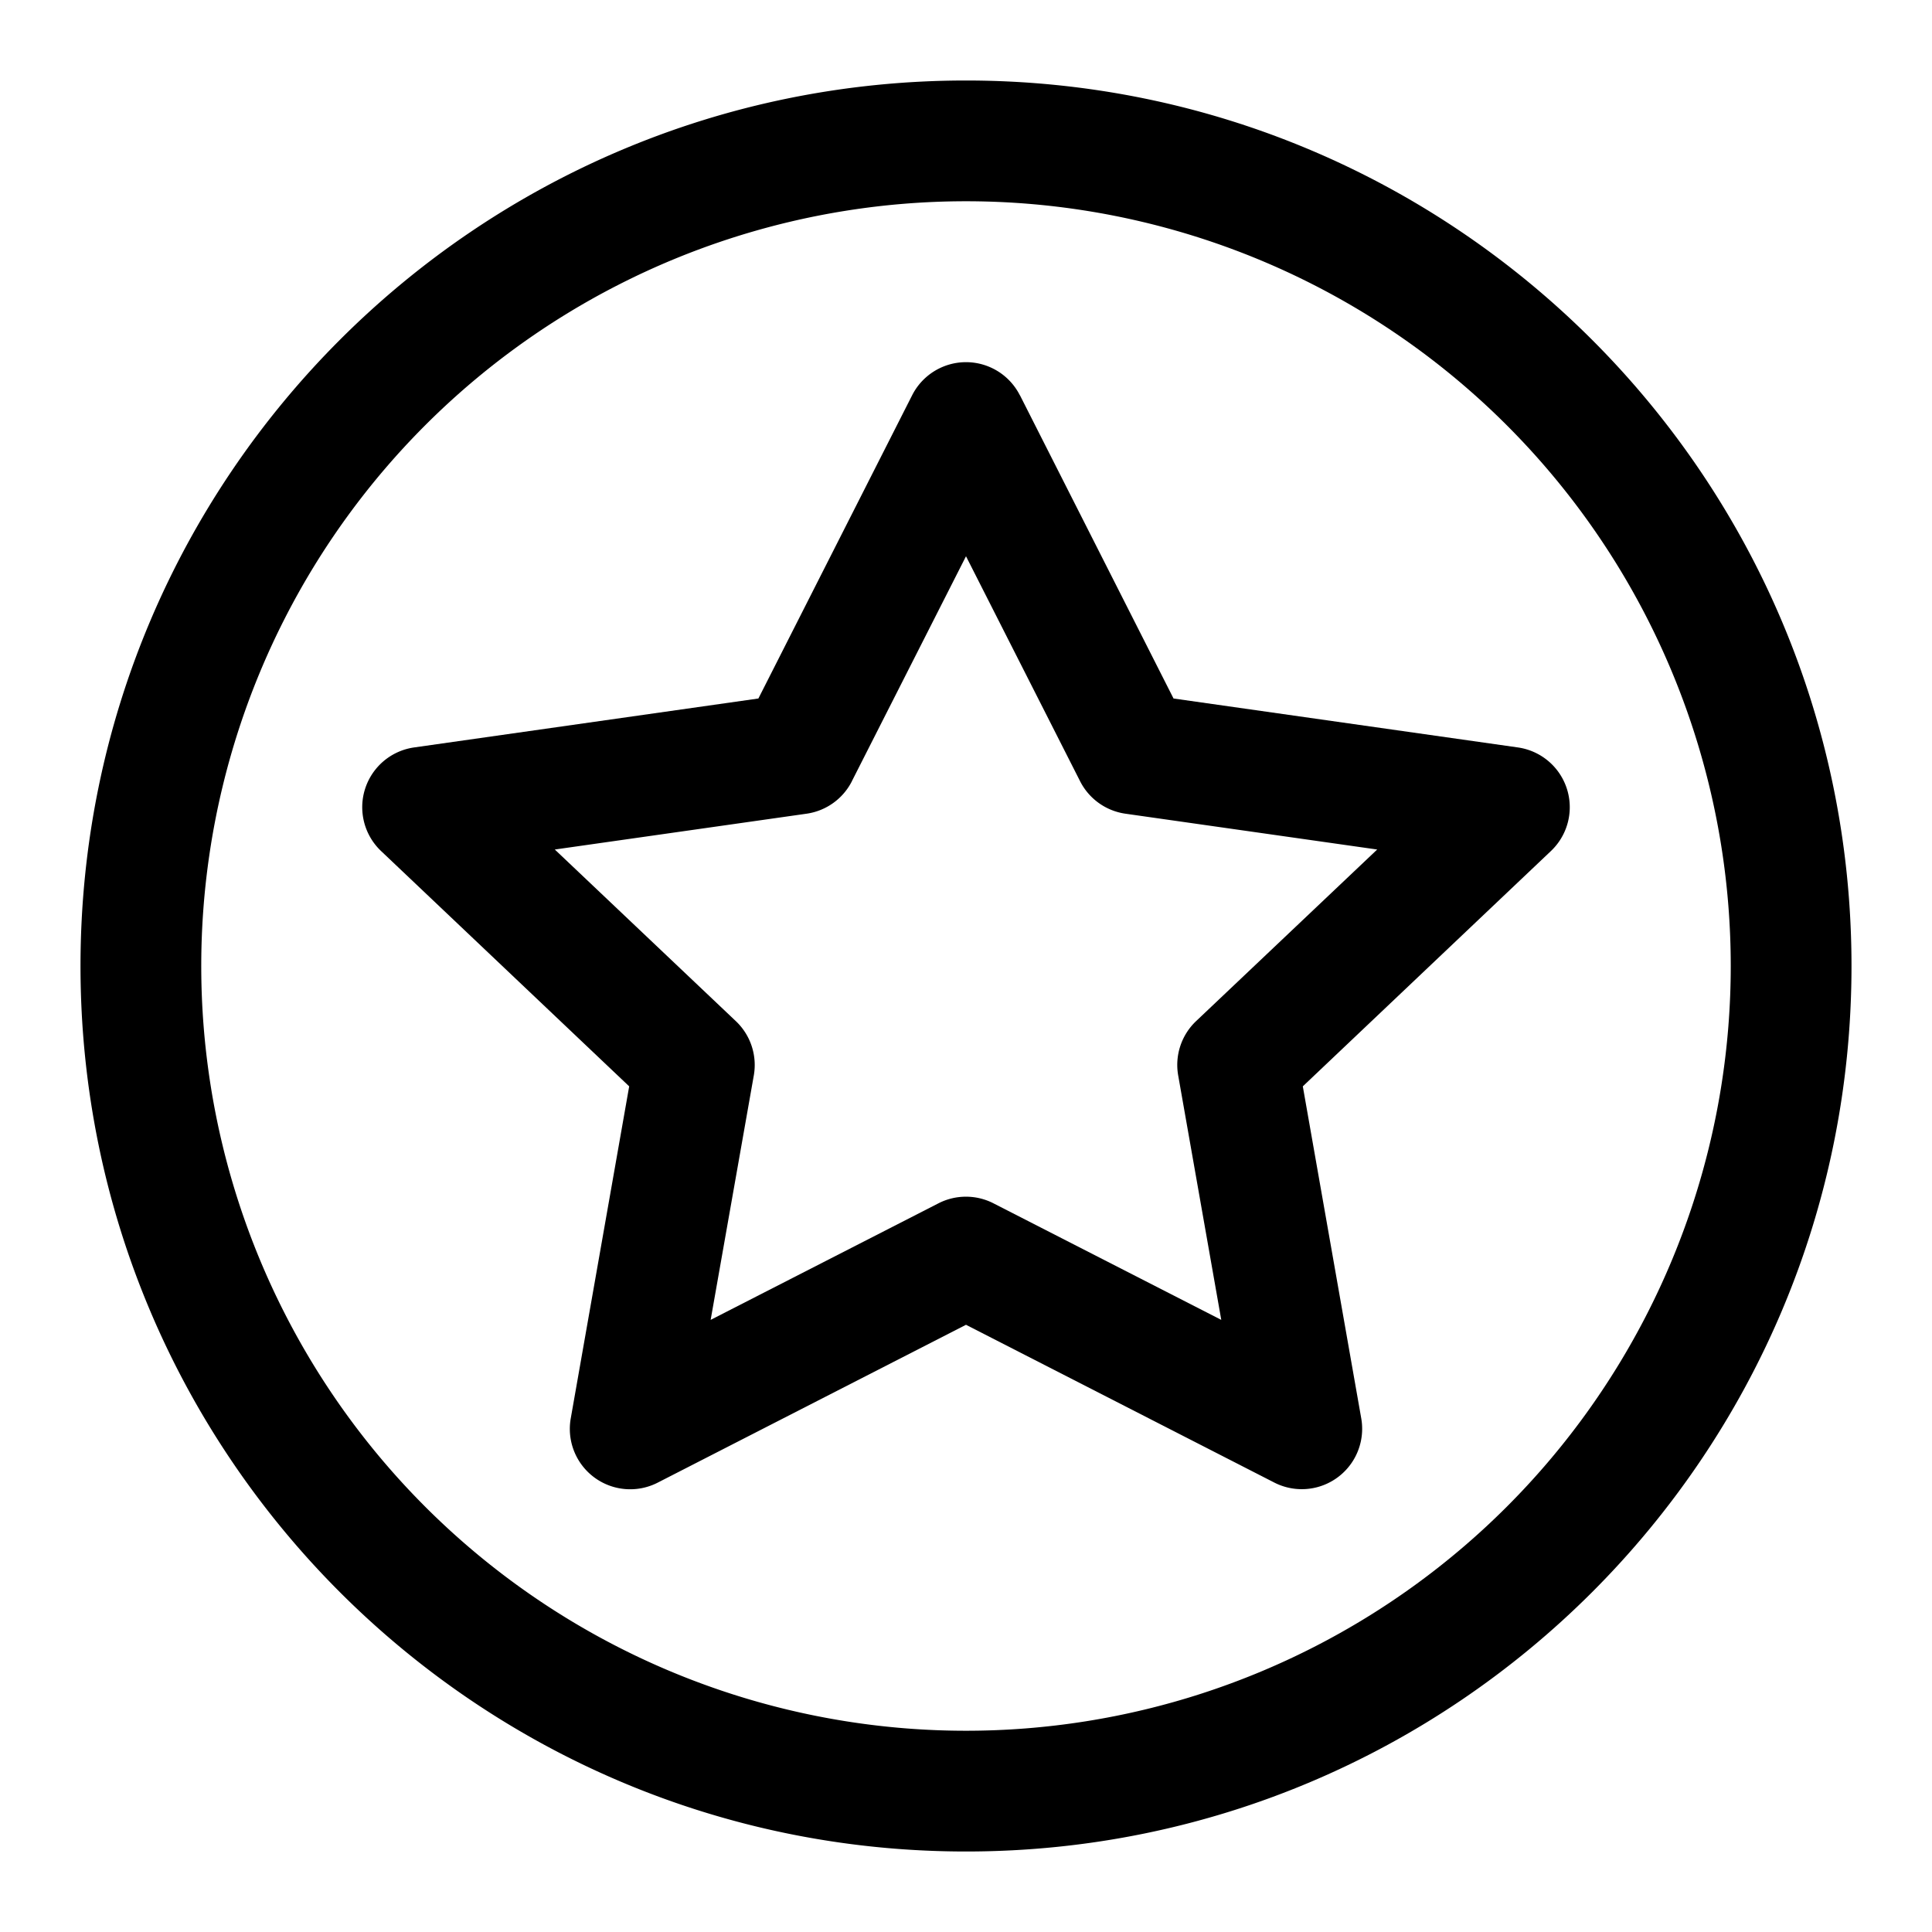
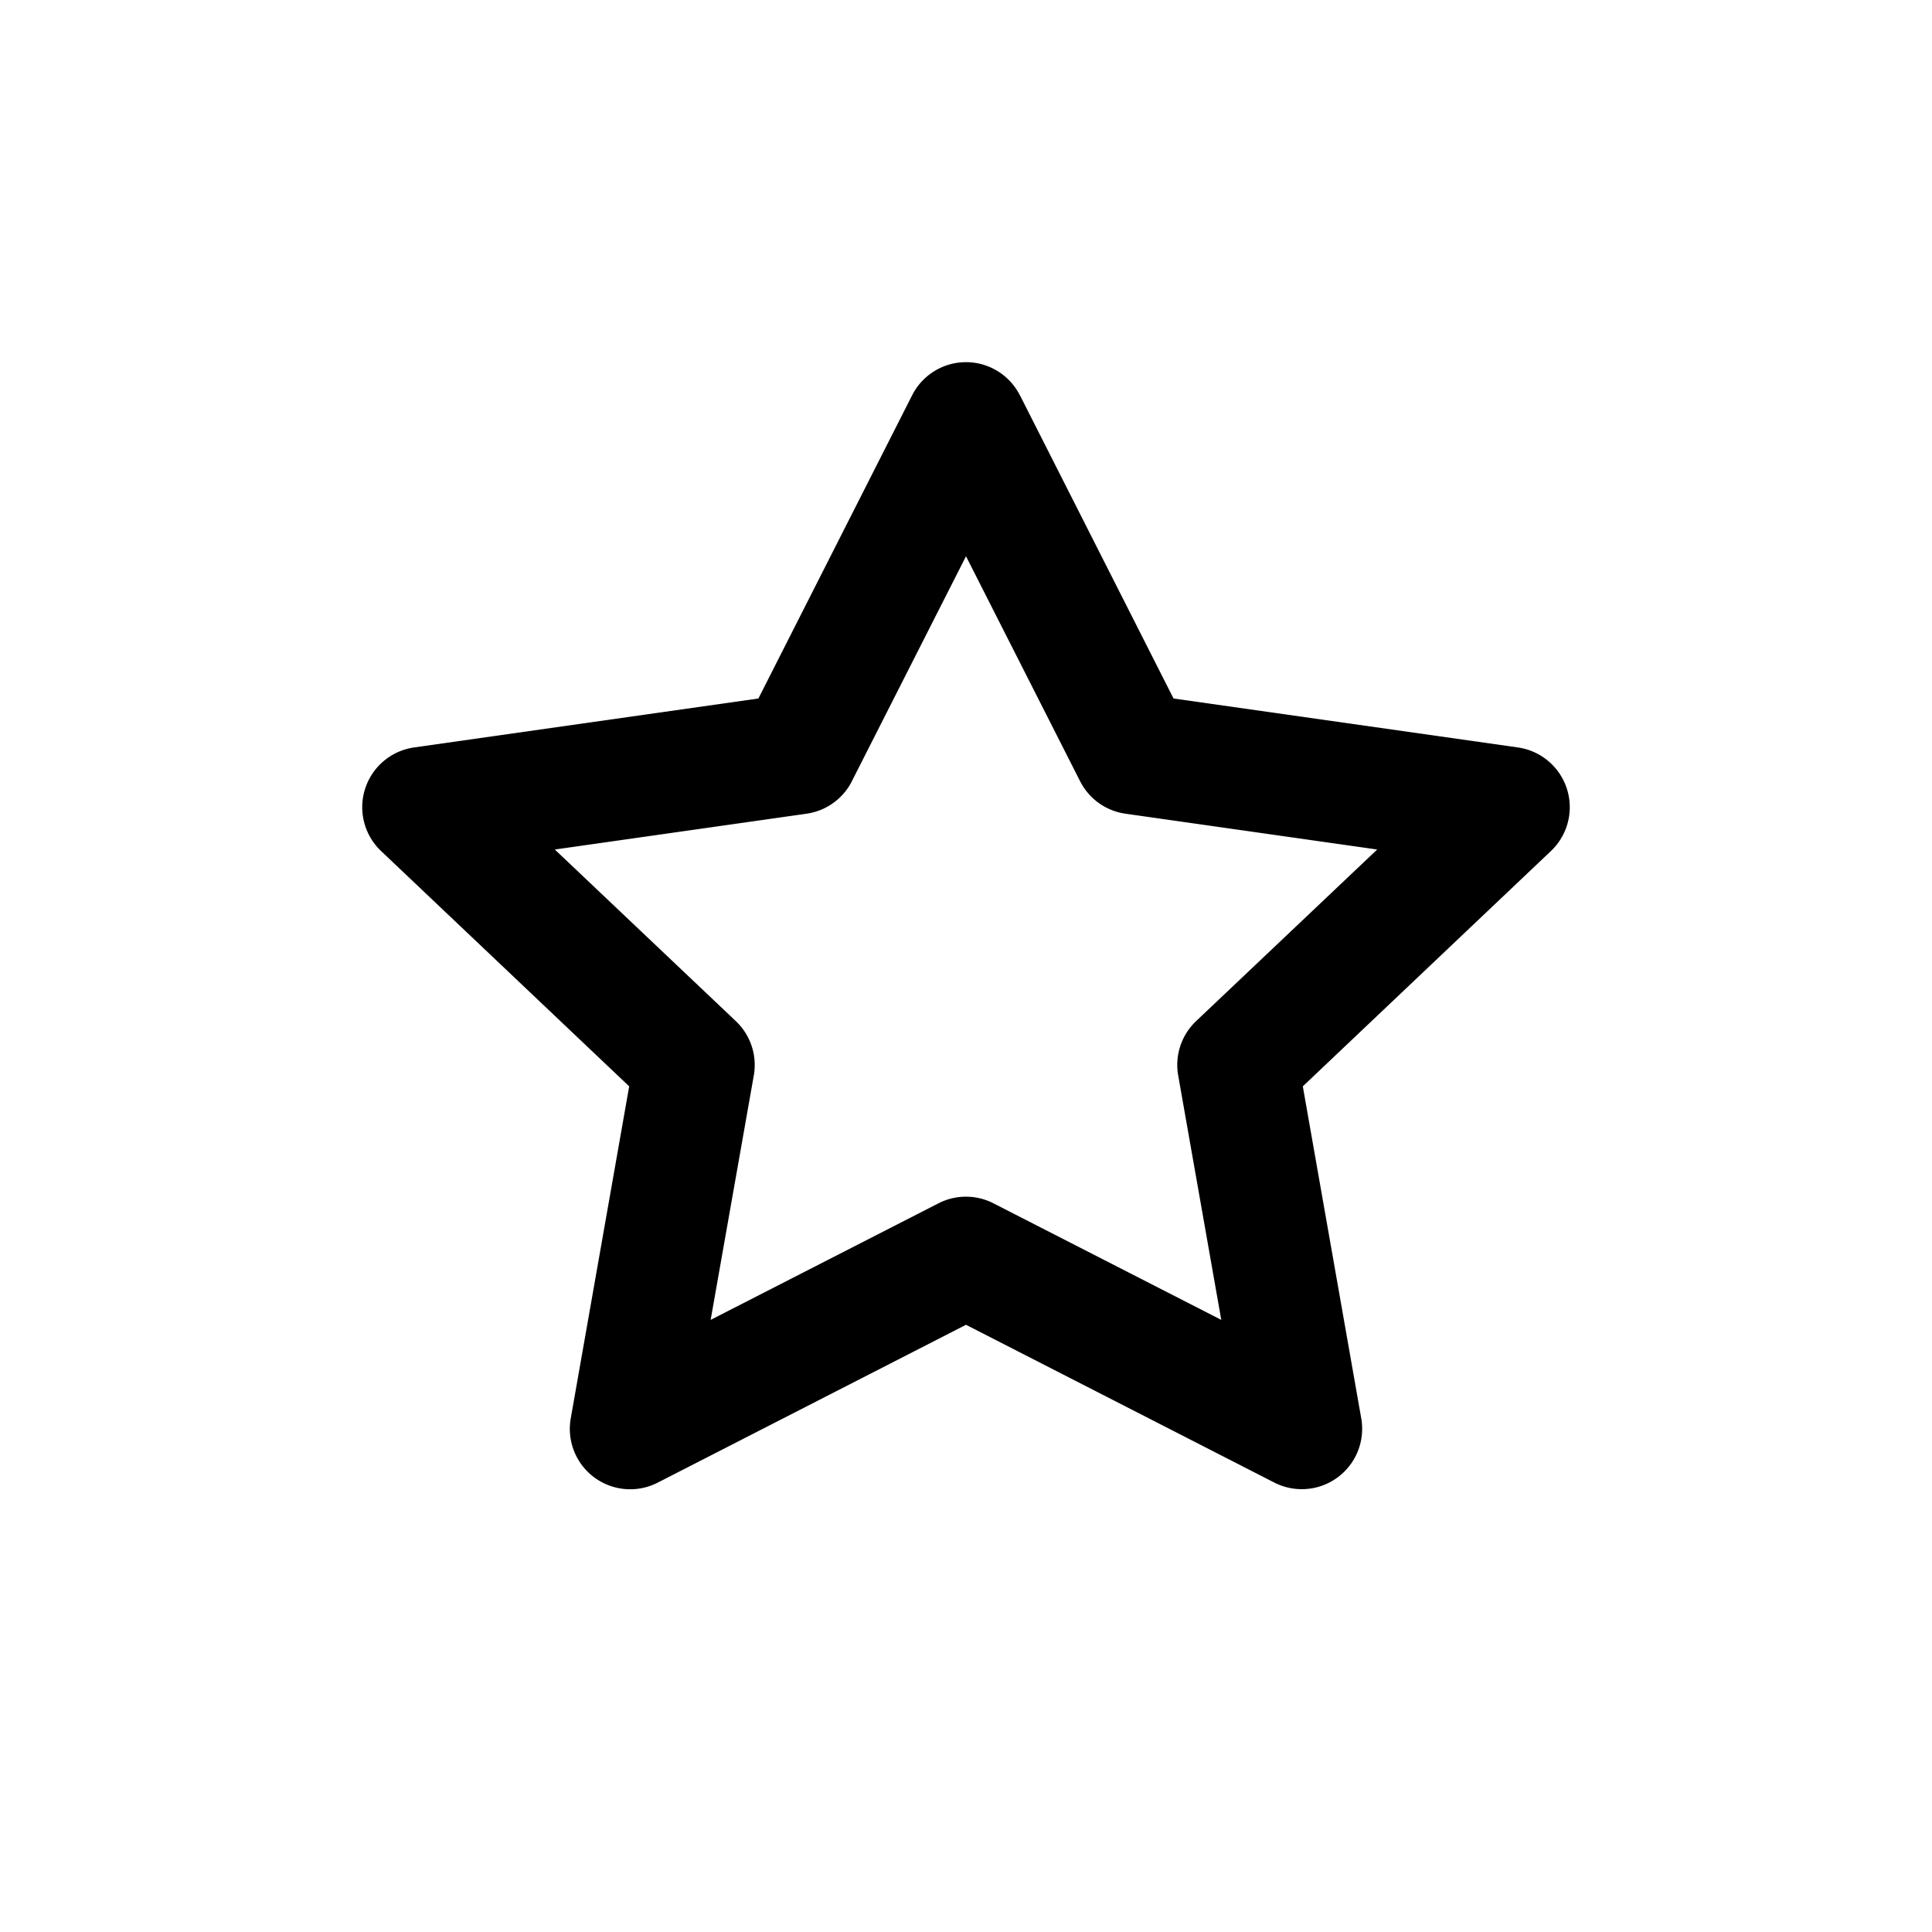
<svg xmlns="http://www.w3.org/2000/svg" width="24" height="24" fill="none" viewBox="0 0 24 24">
  <g fill="currentColor" fill-rule="evenodd" clip-rule="evenodd">
    <path d="M12.669 4.91a.75.75 0 00-1.338 0l-1.91 3.767-4.277.608a.75.75 0 00-.41 1.287l3.082 2.923-.726 4.125a.75.75 0 001.08.798L12 16.457l3.83 1.96a.75.75 0 001.08-.797l-.726-4.125 3.082-2.923a.75.75 0 00-.41-1.287l-4.278-.608L12.67 4.91zm-2.086 4.793L12 6.91l1.417 2.794a.75.75 0 00.563.404l3.128.445-2.25 2.132a.75.75 0 00-.222.675l.535 3.036-2.83-1.448a.75.75 0 00-.683 0l-2.83 1.448.536-3.036a.75.75 0 00-.223-.675l-2.249-2.132 3.128-.445a.75.75 0 00.563-.404z" />
-     <path d="M12 1C5.925 1 1 5.925 1 12s4.925 11 11 11 11-4.925 11-11S18.075 1 12 1zM2.5 12a9.5 9.5 0 1119 0 9.5 9.5 0 01-19 0z" />
  </g>
</svg>